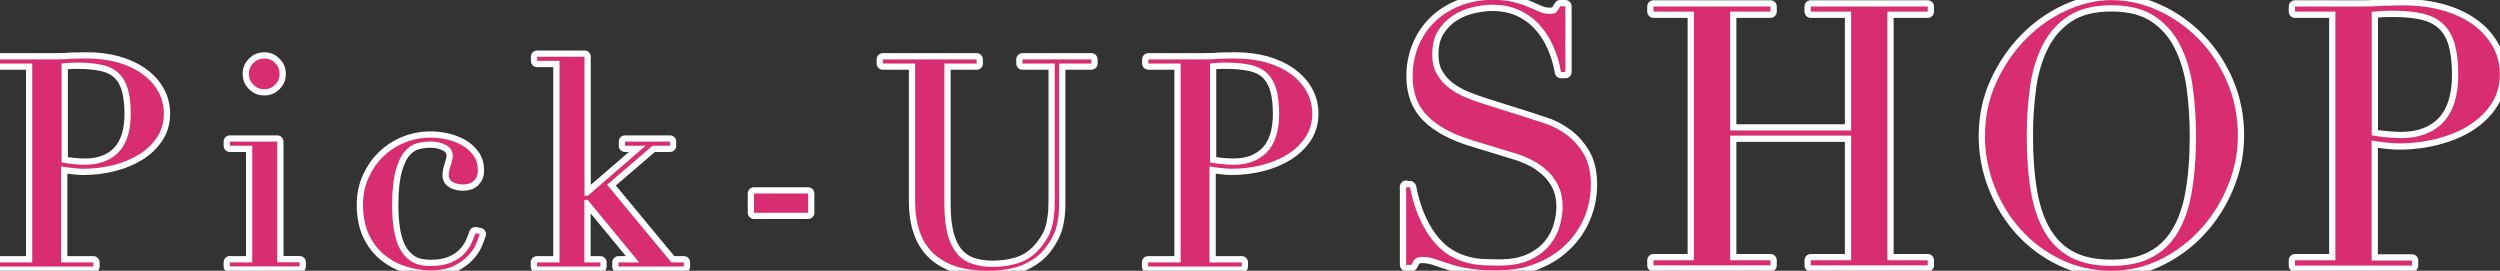
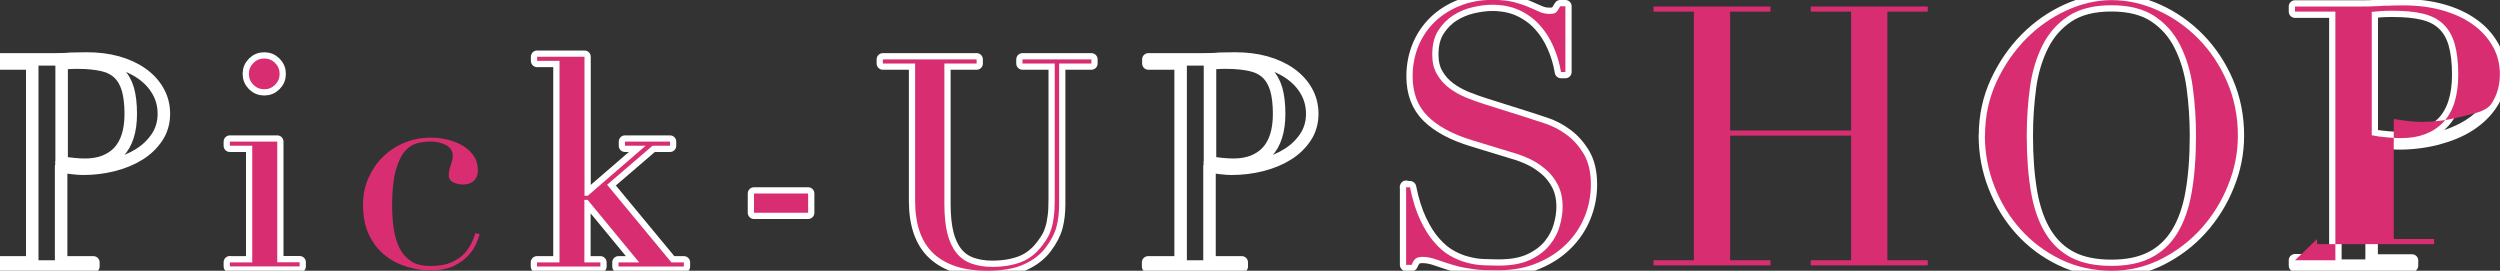
<svg xmlns="http://www.w3.org/2000/svg" id="_レイヤー_2" data-name="レイヤー 2" viewBox="0 0 200 21.66">
  <rect x="0" y="0" width="200" height="21.66" fill="#333333" stroke="none" />
  <defs>
    <style>
      .cls-1 {
        fill: none;
        stroke: #fff;
        stroke-linecap: round;
        stroke-linejoin: round;
      }

      .cls-2 {
        fill: #d82e71;
        stroke-width: 0px;
      }
    </style>
  </defs>
  <g id="_レイヤー_1-2" data-name="レイヤー 1">
    <g>
      <g>
        <g>
          <path class="cls-1" d="M112.48,14.98h.32c.21,1.05.49,1.93.83,2.64.34.72.71,1.31,1.12,1.77.41.47.83.83,1.28,1.08.44.25.9.44,1.35.55.45.12.89.19,1.31.2s.81.03,1.18.03c1.03,0,1.87-.15,2.53-.46.66-.31,1.18-.7,1.57-1.18.39-.48.66-.99.81-1.54.16-.55.23-1.06.23-1.53,0-.68-.13-1.26-.38-1.75-.25-.48-.57-.9-.96-1.23s-.81-.62-1.26-.83-.89-.38-1.29-.49l-3.34-1.02c-1.57-.48-2.76-1.12-3.56-1.92-.8-.79-1.21-1.86-1.21-3.2,0-.87.16-1.68.47-2.43.31-.75.75-1.39,1.31-1.93s1.24-.97,2.02-1.28c.78-.31,1.64-.47,2.57-.47.68,0,1.25.06,1.7.17.45.12.85.25,1.18.39.33.15.62.28.89.39.26.12.53.17.8.17.25,0,.42-.03.51-.1.09-.07.21-.24.36-.51h.41v5.26h-.35c-.12-.7-.31-1.37-.6-2.02-.28-.65-.64-1.22-1.09-1.72-.44-.49-.98-.89-1.61-1.19-.63-.3-1.36-.45-2.2-.45-.47,0-.98.06-1.54.19-.56.13-1.09.34-1.57.65-.49.31-.89.72-1.21,1.22s-.48,1.14-.48,1.92c0,.62.12,1.15.38,1.58.25.44.58.8.97,1.1.4.3.84.55,1.34.76.5.2.99.38,1.5.54l3.52,1.11c.37.12.83.27,1.4.46.56.19,1.11.48,1.64.87s.99.9,1.37,1.54.57,1.45.57,2.44c0,.91-.17,1.78-.51,2.6-.34.83-.83,1.55-1.47,2.18-.64.63-1.41,1.13-2.33,1.51-.91.38-1.94.57-3.08.57-.41,0-.76,0-1.08-.01-.31-.01-.6-.03-.87-.07-.27-.04-.54-.08-.81-.13-.27-.05-.57-.12-.9-.22-.39-.12-.8-.25-1.25-.41-.44-.16-.83-.23-1.16-.23-.29,0-.49.06-.6.17-.11.12-.2.27-.28.47h-.44v-6.25Z" />
-           <path class="cls-1" d="M132.28,20.82h3.23V.93h-3.23v-.41h9.36v.41h-3.23v9.51h9.68V.93h-3.23v-.41h9.36v.41h-3.23v19.89h3.23v.41h-9.36v-.41h3.23v-9.97h-9.68v9.97h3.23v.41h-9.36v-.41Z" />
          <path class="cls-1" d="M158.8,10.85c0-1.55.31-2.98.92-4.3.61-1.32,1.4-2.46,2.35-3.43.96-.97,2.04-1.73,3.24-2.28s2.4-.83,3.61-.83c1.28,0,2.52.28,3.73.83s2.29,1.31,3.24,2.28c.95.97,1.71,2.11,2.28,3.43.57,1.32.86,2.75.86,4.3,0,1.36-.26,2.69-.79,3.98-.52,1.3-1.24,2.45-2.15,3.46-.91,1.01-1.98,1.82-3.21,2.44-1.23.62-2.55.93-3.97.93s-2.8-.3-4.04-.9c-1.24-.6-2.31-1.4-3.21-2.4-.9-1-1.6-2.15-2.11-3.46-.51-1.31-.76-2.66-.76-4.06ZM162.14,10.85c0,1.75.12,3.27.35,4.57.23,1.3.62,2.39,1.16,3.26.54.87,1.24,1.52,2.09,1.95.85.43,1.91.64,3.17.64s2.29-.21,3.15-.64c.86-.43,1.57-1.08,2.11-1.95.54-.87.93-1.96,1.16-3.26s.35-2.82.35-4.57c0-1.34-.09-2.63-.26-3.88-.17-1.25-.51-2.36-1-3.34s-1.18-1.76-2.06-2.34c-.88-.58-2.03-.87-3.45-.87s-2.57.29-3.45.87c-.88.58-1.57,1.36-2.06,2.34s-.83,2.09-1,3.34c-.17,1.25-.26,2.54-.26,3.88Z" />
          <path class="cls-1" d="M183.6,20.82h3.23V.93h-3.23v-.41h5.47c.27,0,.54,0,.81-.02.27,0,.54-.02.81-.04.27,0,.54,0,.8-.02.26,0,.53-.01.8-.01,1.11,0,2.13.13,3.07.39.94.26,1.75.63,2.44,1.12.69.48,1.22,1.07,1.61,1.75s.58,1.43.58,2.27-.22,1.65-.67,2.33c-.44.68-1.04,1.25-1.77,1.72s-1.59.82-2.57,1.08c-.98.25-2,.38-3.07.38-.27,0-.62-.02-1.05-.07-.43-.05-.8-.1-1.13-.16v9.6h3.23v.41h-9.36v-.41ZM189.74,10.82c.39.08.79.14,1.22.17.43.04.8.06,1.13.06,1.43,0,2.55-.42,3.36-1.26.8-.84,1.21-2.12,1.21-3.82,0-.99-.1-1.81-.29-2.47-.19-.66-.5-1.19-.92-1.58-.42-.4-.96-.67-1.63-.83-.67-.16-1.47-.23-2.4-.23-.37,0-.7,0-1,.03-.3.02-.53.04-.68.06v9.89Z" />
        </g>
        <g>
          <path class="cls-2" d="M112.48,14.98h.32c.21,1.05.49,1.93.83,2.64.34.72.71,1.31,1.12,1.77.41.47.83.83,1.28,1.08.44.25.9.44,1.35.55.45.12.89.19,1.31.2s.81.03,1.18.03c1.03,0,1.87-.15,2.53-.46.66-.31,1.18-.7,1.57-1.18.39-.48.66-.99.81-1.54.16-.55.23-1.06.23-1.53,0-.68-.13-1.26-.38-1.75-.25-.48-.57-.9-.96-1.23s-.81-.62-1.26-.83-.89-.38-1.29-.49l-3.34-1.02c-1.57-.48-2.76-1.12-3.56-1.92-.8-.79-1.21-1.86-1.21-3.2,0-.87.16-1.68.47-2.43.31-.75.75-1.39,1.31-1.93s1.24-.97,2.02-1.28c.78-.31,1.64-.47,2.57-.47.68,0,1.25.06,1.7.17.45.12.85.25,1.18.39.33.15.62.28.89.39.26.12.53.17.8.17.25,0,.42-.03.51-.1.09-.07.21-.24.36-.51h.41v5.26h-.35c-.12-.7-.31-1.37-.6-2.02-.28-.65-.64-1.22-1.09-1.72-.44-.49-.98-.89-1.61-1.19-.63-.3-1.36-.45-2.2-.45-.47,0-.98.06-1.54.19-.56.13-1.09.34-1.57.65-.49.31-.89.72-1.21,1.22s-.48,1.14-.48,1.92c0,.62.12,1.15.38,1.58.25.44.58.8.97,1.1.4.3.84.55,1.34.76.5.2.99.38,1.5.54l3.52,1.11c.37.12.83.27,1.4.46.56.19,1.11.48,1.64.87s.99.9,1.37,1.54.57,1.45.57,2.44c0,.91-.17,1.78-.51,2.6-.34.83-.83,1.55-1.47,2.18-.64.63-1.41,1.13-2.33,1.51-.91.38-1.94.57-3.08.57-.41,0-.76,0-1.08-.01-.31-.01-.6-.03-.87-.07-.27-.04-.54-.08-.81-.13-.27-.05-.57-.12-.9-.22-.39-.12-.8-.25-1.25-.41-.44-.16-.83-.23-1.16-.23-.29,0-.49.06-.6.17-.11.12-.2.27-.28.47h-.44v-6.25Z" />
          <path class="cls-2" d="M132.28,20.82h3.23V.93h-3.23v-.41h9.36v.41h-3.23v9.51h9.68V.93h-3.23v-.41h9.36v.41h-3.23v19.89h3.23v.41h-9.36v-.41h3.23v-9.97h-9.68v9.97h3.23v.41h-9.36v-.41Z" />
          <path class="cls-2" d="M158.8,10.85c0-1.55.31-2.98.92-4.3.61-1.32,1.4-2.46,2.35-3.43.96-.97,2.04-1.73,3.24-2.28s2.4-.83,3.61-.83c1.28,0,2.52.28,3.73.83s2.29,1.31,3.24,2.28c.95.97,1.71,2.11,2.28,3.43.57,1.32.86,2.75.86,4.3,0,1.36-.26,2.69-.79,3.98-.52,1.3-1.24,2.45-2.15,3.46-.91,1.01-1.98,1.82-3.21,2.44-1.23.62-2.55.93-3.97.93s-2.8-.3-4.04-.9c-1.24-.6-2.31-1.4-3.21-2.4-.9-1-1.6-2.15-2.11-3.46-.51-1.31-.76-2.66-.76-4.06ZM162.14,10.85c0,1.75.12,3.27.35,4.57.23,1.3.62,2.39,1.16,3.26.54.87,1.24,1.52,2.09,1.95.85.43,1.91.64,3.17.64s2.29-.21,3.15-.64c.86-.43,1.57-1.08,2.11-1.95.54-.87.93-1.96,1.16-3.26s.35-2.82.35-4.57c0-1.34-.09-2.63-.26-3.88-.17-1.25-.51-2.36-1-3.34s-1.18-1.76-2.06-2.34c-.88-.58-2.03-.87-3.45-.87s-2.57.29-3.45.87c-.88.58-1.57,1.36-2.06,2.34s-.83,2.09-1,3.34c-.17,1.25-.26,2.54-.26,3.88Z" />
-           <path class="cls-2" d="M183.6,20.82h3.23V.93h-3.23v-.41h5.47c.27,0,.54,0,.81-.02.27,0,.54-.02.81-.04.27,0,.54,0,.8-.02.26,0,.53-.01.8-.01,1.11,0,2.13.13,3.07.39.94.26,1.75.63,2.44,1.12.69.48,1.22,1.07,1.61,1.75s.58,1.43.58,2.27-.22,1.65-.67,2.33c-.44.68-1.04,1.25-1.77,1.72s-1.59.82-2.57,1.08c-.98.25-2,.38-3.07.38-.27,0-.62-.02-1.05-.07-.43-.05-.8-.1-1.13-.16v9.6h3.23v.41h-9.36v-.41ZM189.74,10.82c.39.08.79.14,1.22.17.43.04.8.06,1.13.06,1.43,0,2.55-.42,3.36-1.26.8-.84,1.21-2.12,1.21-3.82,0-.99-.1-1.81-.29-2.47-.19-.66-.5-1.19-.92-1.58-.42-.4-.96-.67-1.63-.83-.67-.16-1.47-.23-2.4-.23-.37,0-.7,0-1,.03-.3.02-.53.04-.68.06v9.89Z" />
+           <path class="cls-2" d="M183.6,20.82h3.23V.93h-3.23v-.41h5.47c.27,0,.54,0,.81-.02.27,0,.54-.02.81-.04.27,0,.54,0,.8-.02.26,0,.53-.01.8-.01,1.11,0,2.13.13,3.07.39.94.26,1.75.63,2.44,1.12.69.48,1.22,1.07,1.61,1.75s.58,1.43.58,2.27-.22,1.65-.67,2.33s-1.59.82-2.57,1.08c-.98.25-2,.38-3.07.38-.27,0-.62-.02-1.05-.07-.43-.05-.8-.1-1.13-.16v9.6h3.23v.41h-9.36v-.41ZM189.74,10.82c.39.08.79.14,1.22.17.43.04.8.06,1.13.06,1.43,0,2.55-.42,3.36-1.26.8-.84,1.21-2.12,1.21-3.82,0-.99-.1-1.81-.29-2.47-.19-.66-.5-1.19-.92-1.58-.42-.4-.96-.67-1.63-.83-.67-.16-1.47-.23-2.4-.23-.37,0-.7,0-1,.03-.3.02-.53.04-.68.06v9.89Z" />
        </g>
      </g>
      <g>
        <g>
          <path class="cls-1" d="M0,20.99h2.58V5.08H0v-.33h4.37c.22,0,.43,0,.65-.01.22,0,.43-.02.65-.04.22,0,.43,0,.64-.01.21,0,.42-.01.64-.01.88,0,1.7.1,2.45.31.75.21,1.4.51,1.95.9s.98.85,1.29,1.4c.31.54.47,1.15.47,1.82s-.18,1.32-.54,1.86c-.36.54-.83,1-1.42,1.37-.59.37-1.28.66-2.06.86-.78.2-1.6.3-2.45.3-.22,0-.5-.02-.84-.06-.34-.04-.64-.08-.91-.13v7.68h2.58v.33H0v-.33ZM4.91,12.99c.31.06.64.11.98.14.34.03.64.05.91.05,1.15,0,2.04-.34,2.69-1.01.64-.68.97-1.69.97-3.06,0-.79-.08-1.45-.23-1.98-.16-.53-.4-.95-.73-1.27-.34-.32-.77-.54-1.3-.66-.54-.12-1.18-.19-1.92-.19-.3,0-.56,0-.8.02-.24.02-.42.03-.55.05v7.91Z" />
          <path class="cls-1" d="M18.39,20.99h1.79v-9.33h-1.79v-.33h3.79v9.65h1.79v.33h-5.58v-.33ZM19.91,5.91c0-.34.12-.63.36-.87s.53-.36.87-.36.63.12.87.36.36.53.36.87-.12.63-.36.87-.53.36-.87.36-.63-.12-.87-.36-.36-.53-.36-.87Z" />
-           <path class="cls-1" d="M38.37,18.75c-.05.17-.14.42-.27.73-.13.32-.34.64-.63.95-.29.32-.68.6-1.16.84-.49.24-1.12.36-1.89.36-.59,0-1.2-.09-1.84-.28-.64-.19-1.22-.48-1.75-.9-.53-.41-.96-.95-1.29-1.62-.33-.67-.5-1.49-.5-2.46,0-.76.14-1.47.43-2.12.29-.65.67-1.22,1.16-1.7s1.06-.86,1.72-1.13,1.36-.41,2.11-.41c.42,0,.85.05,1.29.15.44.1.85.26,1.21.46.37.21.67.48.91.81.24.34.36.74.36,1.22,0,.33-.1.59-.31.8-.21.21-.51.31-.9.31-.26,0-.51-.06-.76-.17-.24-.12-.36-.31-.36-.59,0-.22.05-.48.16-.79s.16-.57.16-.77c0-.36-.18-.63-.53-.83-.36-.19-.77-.29-1.23-.29-.34,0-.69.04-1.06.13-.36.09-.7.3-1,.64-.3.34-.55.85-.74,1.54-.19.68-.29,1.61-.29,2.79,0,.67.04,1.29.13,1.88.09.59.24,1.11.46,1.55.23.44.54.79.93,1.05s.91.38,1.55.38c.68,0,1.24-.1,1.69-.3.44-.2.79-.44,1.05-.73.26-.29.44-.58.57-.87.12-.29.22-.53.28-.72l.35.07Z" />
          <path class="cls-1" d="M42.97,20.99h1.79V4.87h-1.79v-.33h3.79v11.12h.26l4.63-4h-1.65v-.33h3.6v.33h-1.4l-3.63,3.12,5.14,6.21h1v.33h-5.23v-.33h1.65l-4.12-5h-.26v5h1.28v.33h-5.07v-.33Z" />
          <path class="cls-1" d="M60.32,15.48h4.33v1.54h-4.33v-1.54Z" />
          <path class="cls-1" d="M70.64,4.75h7.49v.33h-2.58v11.24c0,.93.08,1.72.24,2.36s.41,1.16.73,1.56.73.68,1.21.85c.48.17,1.03.26,1.65.26.87,0,1.64-.13,2.3-.38.67-.26,1.24-.71,1.72-1.36.16-.2.29-.4.41-.61.12-.2.22-.44.3-.71.09-.27.15-.6.2-.98.05-.38.07-.85.07-1.41V5.08h-2.58v-.33h5.51v.33h-2.58v11.28c0,.65-.07,1.24-.21,1.78-.14.53-.43,1.09-.86,1.66-.42.56-1,1.01-1.75,1.35-.74.34-1.73.51-2.95.51-1.86,0-3.28-.46-4.27-1.37-.98-.91-1.48-2.32-1.48-4.21V5.08h-2.58v-.33Z" />
          <path class="cls-1" d="M91.87,20.99h2.58V5.08h-2.58v-.33h4.37c.22,0,.43,0,.65-.01.22,0,.43-.02.65-.04.22,0,.43,0,.64-.01.21,0,.42-.01.64-.01.88,0,1.7.1,2.45.31.75.21,1.4.51,1.95.9s.98.85,1.29,1.4c.31.54.47,1.15.47,1.82s-.18,1.32-.54,1.86c-.36.54-.83,1-1.42,1.37-.59.37-1.28.66-2.06.86-.78.2-1.6.3-2.45.3-.22,0-.5-.02-.84-.06-.34-.04-.64-.08-.91-.13v7.68h2.58v.33h-7.49v-.33ZM96.78,12.99c.31.06.64.11.98.14.34.03.64.05.91.05,1.15,0,2.04-.34,2.69-1.01.64-.68.97-1.69.97-3.06,0-.79-.08-1.45-.23-1.98-.16-.53-.4-.95-.73-1.27-.34-.32-.77-.54-1.3-.66-.54-.12-1.18-.19-1.92-.19-.3,0-.56,0-.8.02-.24.02-.42.03-.55.05v7.91Z" />
        </g>
        <g>
-           <path class="cls-2" d="M0,20.99h2.58V5.08H0v-.33h4.37c.22,0,.43,0,.65-.01.22,0,.43-.02.65-.04.22,0,.43,0,.64-.01.21,0,.42-.01.64-.01.88,0,1.7.1,2.45.31.75.21,1.4.51,1.95.9s.98.85,1.29,1.4c.31.54.47,1.15.47,1.82s-.18,1.32-.54,1.86c-.36.54-.83,1-1.42,1.37-.59.37-1.28.66-2.06.86-.78.2-1.6.3-2.45.3-.22,0-.5-.02-.84-.06-.34-.04-.64-.08-.91-.13v7.68h2.58v.33H0v-.33ZM4.91,12.99c.31.06.64.11.98.14.34.03.64.05.91.05,1.15,0,2.04-.34,2.69-1.01.64-.68.97-1.69.97-3.06,0-.79-.08-1.45-.23-1.98-.16-.53-.4-.95-.73-1.27-.34-.32-.77-.54-1.3-.66-.54-.12-1.18-.19-1.92-.19-.3,0-.56,0-.8.02-.24.02-.42.03-.55.05v7.91Z" />
          <path class="cls-2" d="M18.39,20.99h1.79v-9.33h-1.79v-.33h3.79v9.65h1.79v.33h-5.58v-.33ZM19.91,5.91c0-.34.12-.63.36-.87s.53-.36.87-.36.63.12.87.36.36.53.36.87-.12.63-.36.87-.53.36-.87.36-.63-.12-.87-.36-.36-.53-.36-.87Z" />
          <path class="cls-2" d="M38.37,18.75c-.05.17-.14.42-.27.73-.13.32-.34.64-.63.95-.29.32-.68.6-1.16.84-.49.24-1.12.36-1.89.36-.59,0-1.2-.09-1.84-.28-.64-.19-1.22-.48-1.75-.9-.53-.41-.96-.95-1.29-1.62-.33-.67-.5-1.49-.5-2.46,0-.76.14-1.47.43-2.12.29-.65.67-1.22,1.16-1.7s1.06-.86,1.72-1.13,1.36-.41,2.11-.41c.42,0,.85.05,1.29.15.44.1.85.26,1.21.46.37.21.67.48.91.81.24.34.36.74.36,1.22,0,.33-.1.59-.31.8-.21.21-.51.31-.9.31-.26,0-.51-.06-.76-.17-.24-.12-.36-.31-.36-.59,0-.22.05-.48.16-.79s.16-.57.16-.77c0-.36-.18-.63-.53-.83-.36-.19-.77-.29-1.23-.29-.34,0-.69.04-1.06.13-.36.09-.7.3-1,.64-.3.34-.55.85-.74,1.54-.19.68-.29,1.61-.29,2.79,0,.67.04,1.29.13,1.88.09.59.24,1.11.46,1.55.23.44.54.79.93,1.05s.91.38,1.55.38c.68,0,1.24-.1,1.69-.3.44-.2.79-.44,1.05-.73.26-.29.44-.58.57-.87.12-.29.22-.53.28-.72l.35.07Z" />
          <path class="cls-2" d="M42.97,20.99h1.79V4.87h-1.79v-.33h3.79v11.12h.26l4.63-4h-1.65v-.33h3.6v.33h-1.4l-3.63,3.12,5.14,6.21h1v.33h-5.23v-.33h1.65l-4.12-5h-.26v5h1.28v.33h-5.07v-.33Z" />
          <path class="cls-2" d="M60.32,15.48h4.33v1.54h-4.33v-1.54Z" />
          <path class="cls-2" d="M70.64,4.75h7.49v.33h-2.58v11.24c0,.93.08,1.72.24,2.36s.41,1.16.73,1.56.73.68,1.21.85c.48.17,1.03.26,1.65.26.87,0,1.64-.13,2.3-.38.67-.26,1.24-.71,1.72-1.36.16-.2.29-.4.41-.61.12-.2.22-.44.3-.71.09-.27.15-.6.2-.98.05-.38.07-.85.07-1.41V5.08h-2.58v-.33h5.51v.33h-2.58v11.28c0,.65-.07,1.24-.21,1.78-.14.53-.43,1.09-.86,1.66-.42.56-1,1.01-1.75,1.35-.74.34-1.73.51-2.95.51-1.86,0-3.28-.46-4.27-1.37-.98-.91-1.48-2.32-1.48-4.21V5.08h-2.58v-.33Z" />
-           <path class="cls-2" d="M91.87,20.99h2.58V5.08h-2.58v-.33h4.37c.22,0,.43,0,.65-.01.22,0,.43-.02.65-.04.22,0,.43,0,.64-.01.21,0,.42-.01.64-.01.88,0,1.7.1,2.45.31.75.21,1.4.51,1.95.9s.98.85,1.29,1.4c.31.54.47,1.15.47,1.82s-.18,1.32-.54,1.86c-.36.54-.83,1-1.42,1.37-.59.37-1.28.66-2.06.86-.78.2-1.6.3-2.45.3-.22,0-.5-.02-.84-.06-.34-.04-.64-.08-.91-.13v7.68h2.58v.33h-7.49v-.33ZM96.78,12.99c.31.06.64.11.98.14.34.03.64.05.91.05,1.15,0,2.04-.34,2.69-1.01.64-.68.97-1.69.97-3.06,0-.79-.08-1.45-.23-1.98-.16-.53-.4-.95-.73-1.27-.34-.32-.77-.54-1.3-.66-.54-.12-1.18-.19-1.92-.19-.3,0-.56,0-.8.02-.24.02-.42.03-.55.05v7.91Z" />
        </g>
      </g>
    </g>
  </g>
</svg>